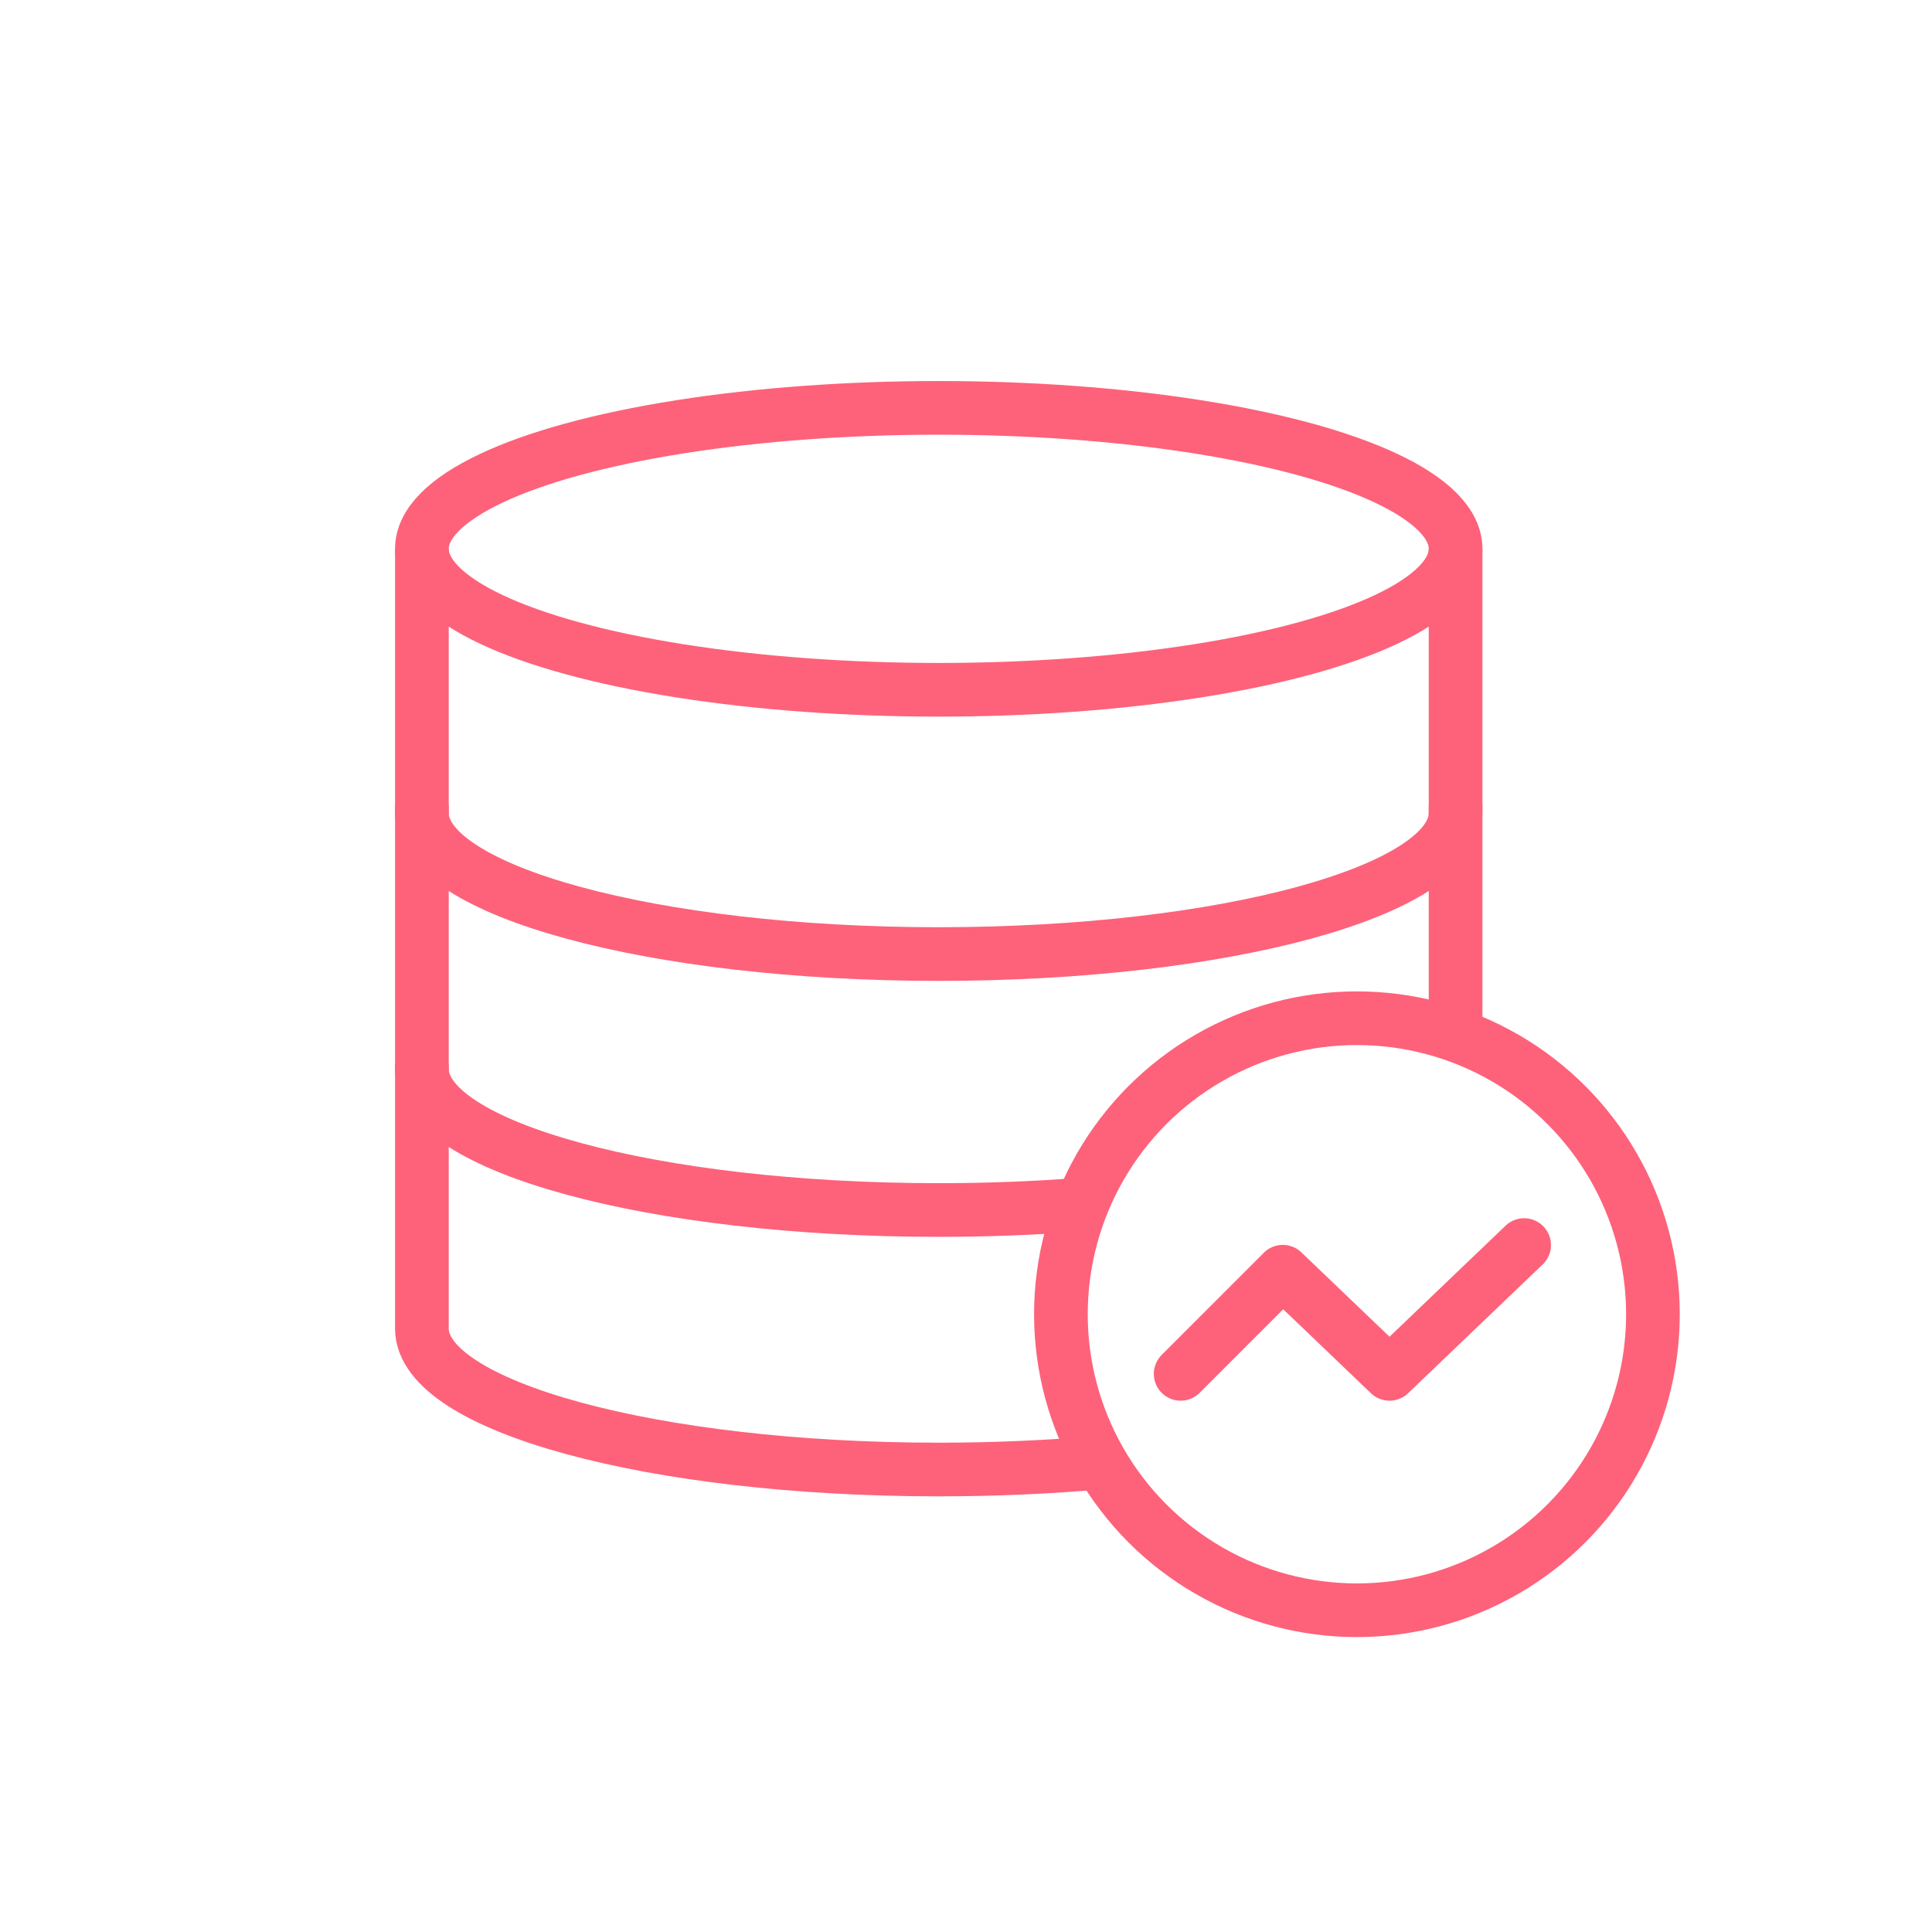
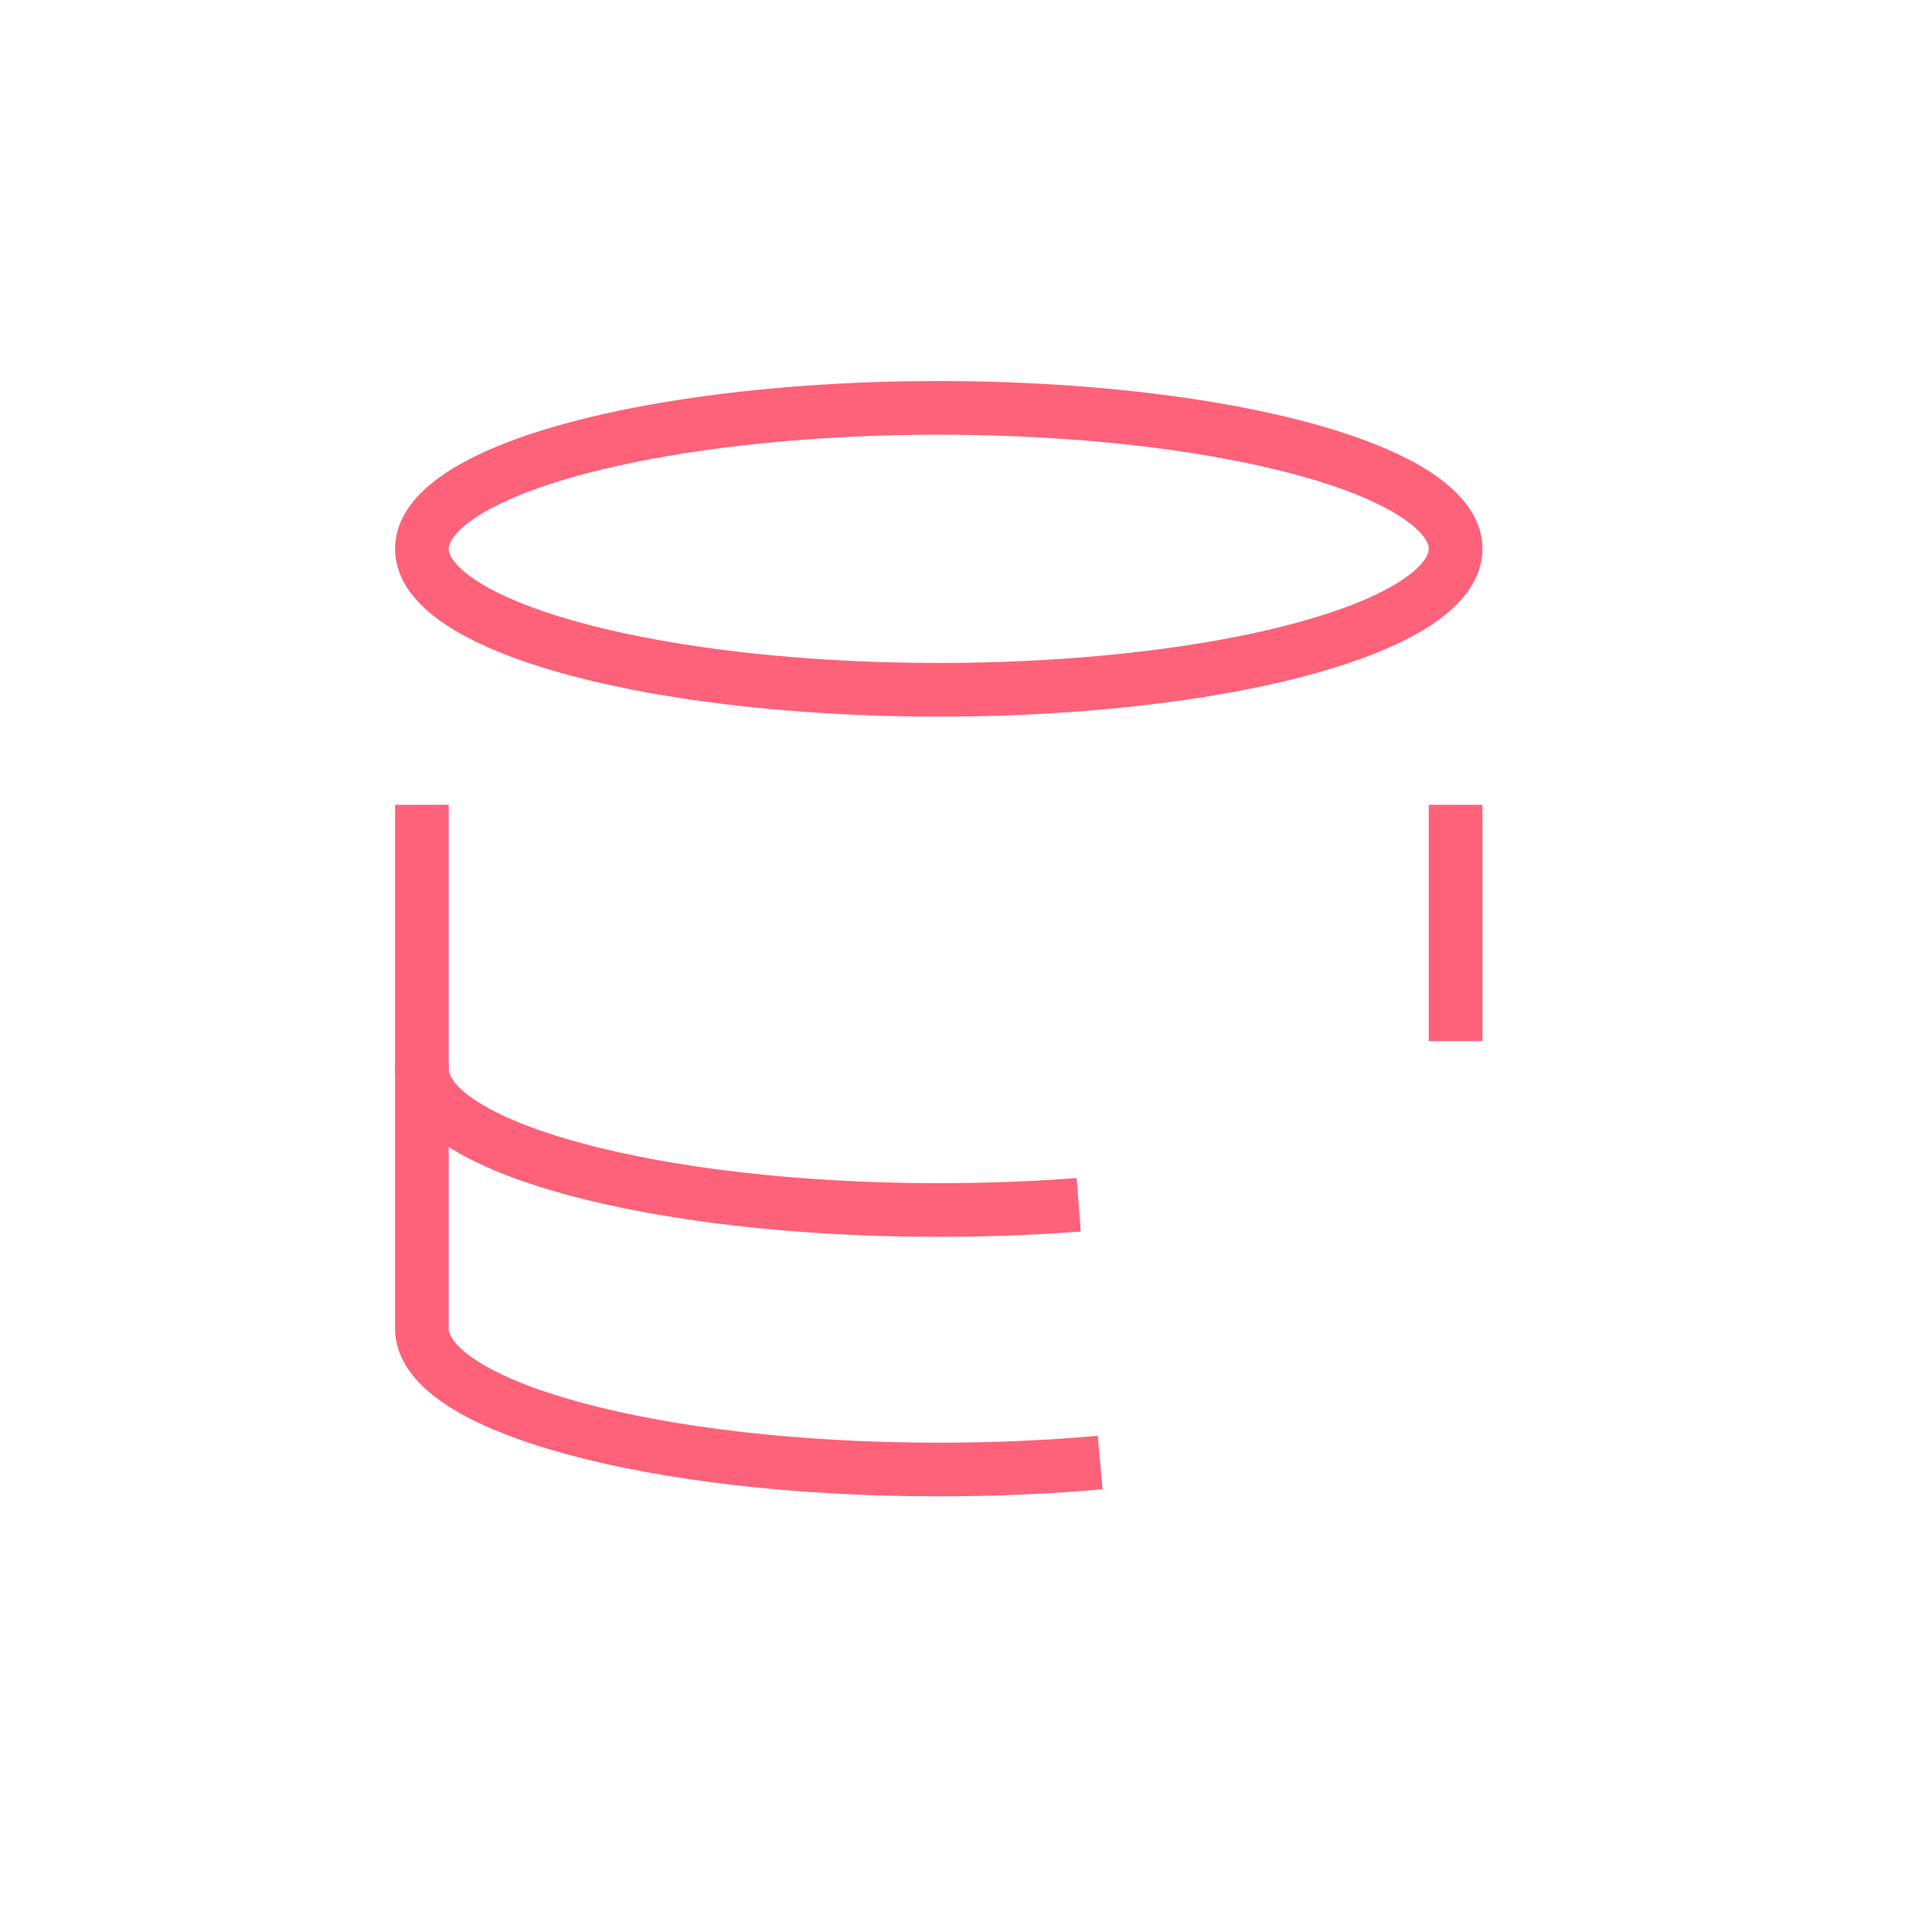
<svg xmlns="http://www.w3.org/2000/svg" width="180" height="180" viewBox="0 0 180 180" fill="none">
  <ellipse cx="48.154" cy="13.133" rx="48.154" ry="13.133" transform="matrix(-1 0 0 1 135.614 38)" stroke="#FD627A" stroke-width="5" />
-   <path d="M135.614 51.133C135.614 57.699 135.614 72.704 135.614 75.754C135.614 83.007 114.055 88.887 87.46 88.887C60.866 88.887 39.307 83.007 39.307 75.754C39.307 72.704 39.307 59.158 39.307 51.133" stroke="#FD627A" stroke-width="5" />
  <path d="M135.614 74.979C135.614 80.393 135.614 91.543 135.614 97M39.307 74.979C39.307 83.005 39.307 96.55 39.307 99.601C39.307 106.854 60.866 112.734 87.46 112.734C91.979 112.734 96.353 112.564 100.5 112.246" stroke="#FD627A" stroke-width="5" />
  <path d="M39.307 99.158C39.307 107.183 39.307 120.729 39.307 123.78C39.307 131.033 60.866 136.912 87.46 136.912C92.712 136.912 97.768 136.683 102.5 136.259" stroke="#FD627A" stroke-width="5" />
-   <circle cx="126.421" cy="122.445" r="27.579" stroke="#FD627A" stroke-width="5" />
-   <path d="M110 128L119.514 118.483L129.459 128L142 116" stroke="#FD627A" stroke-width="5" stroke-linecap="round" stroke-linejoin="round" />
</svg>